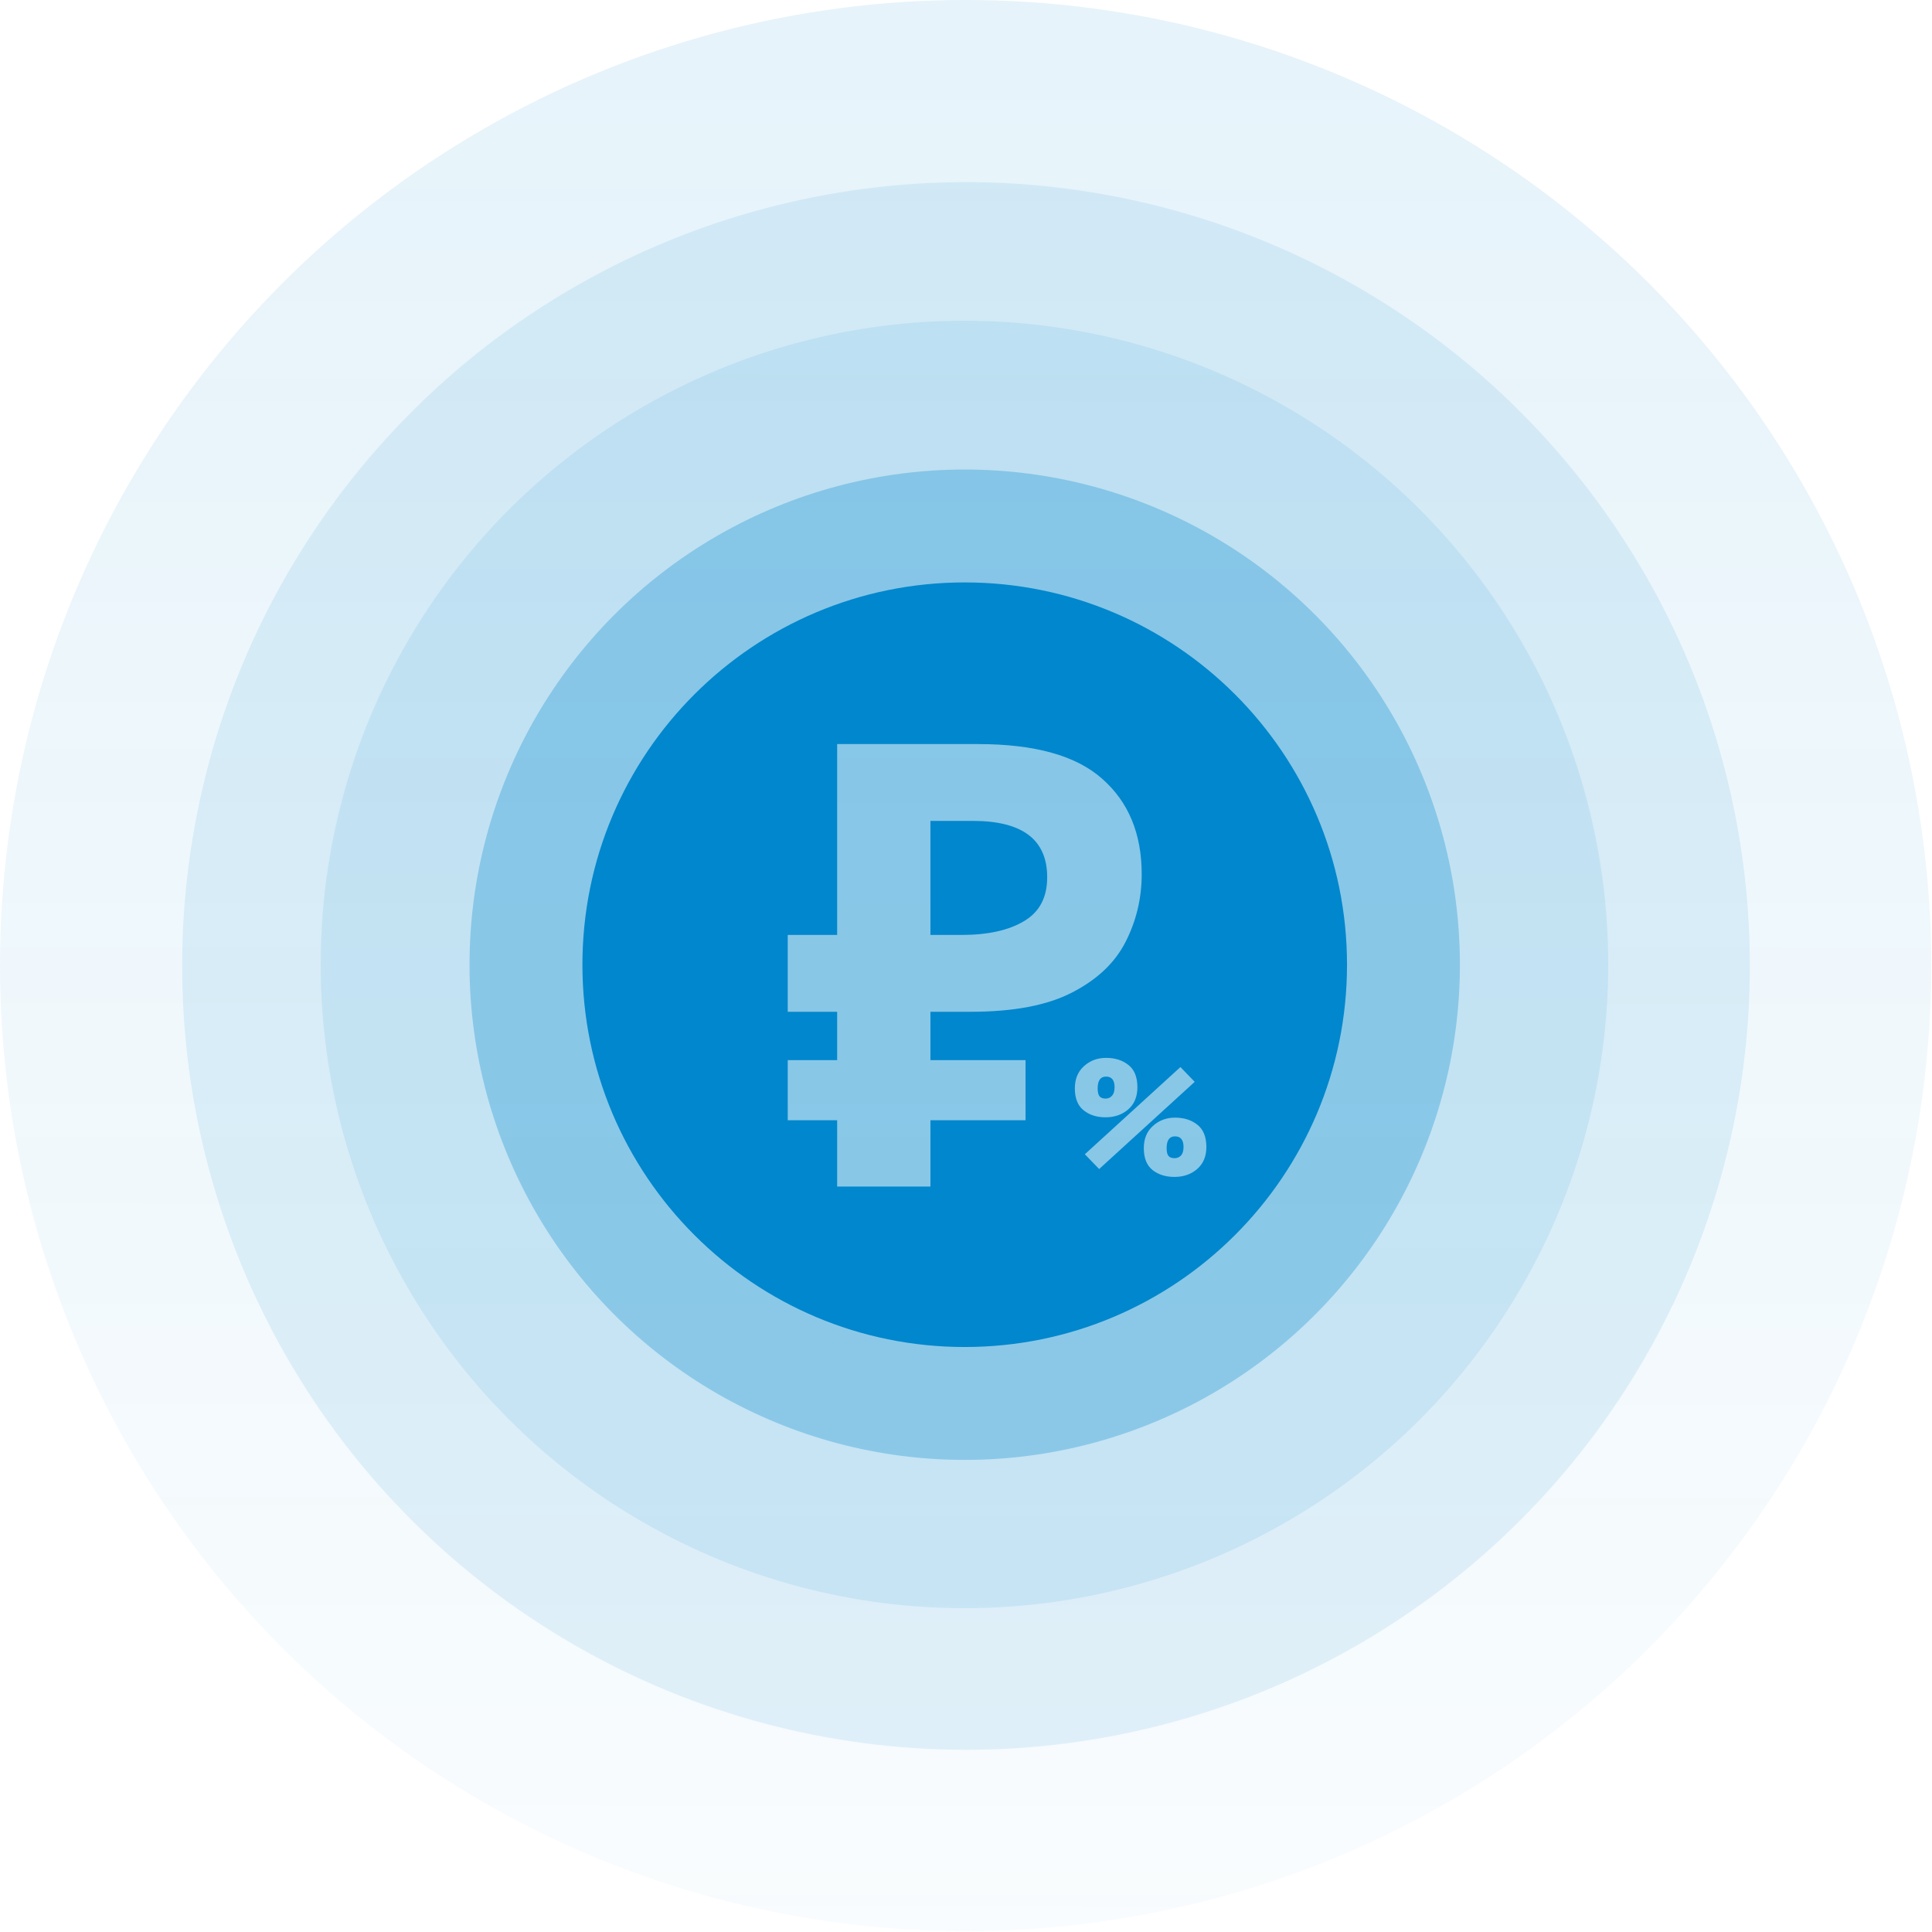
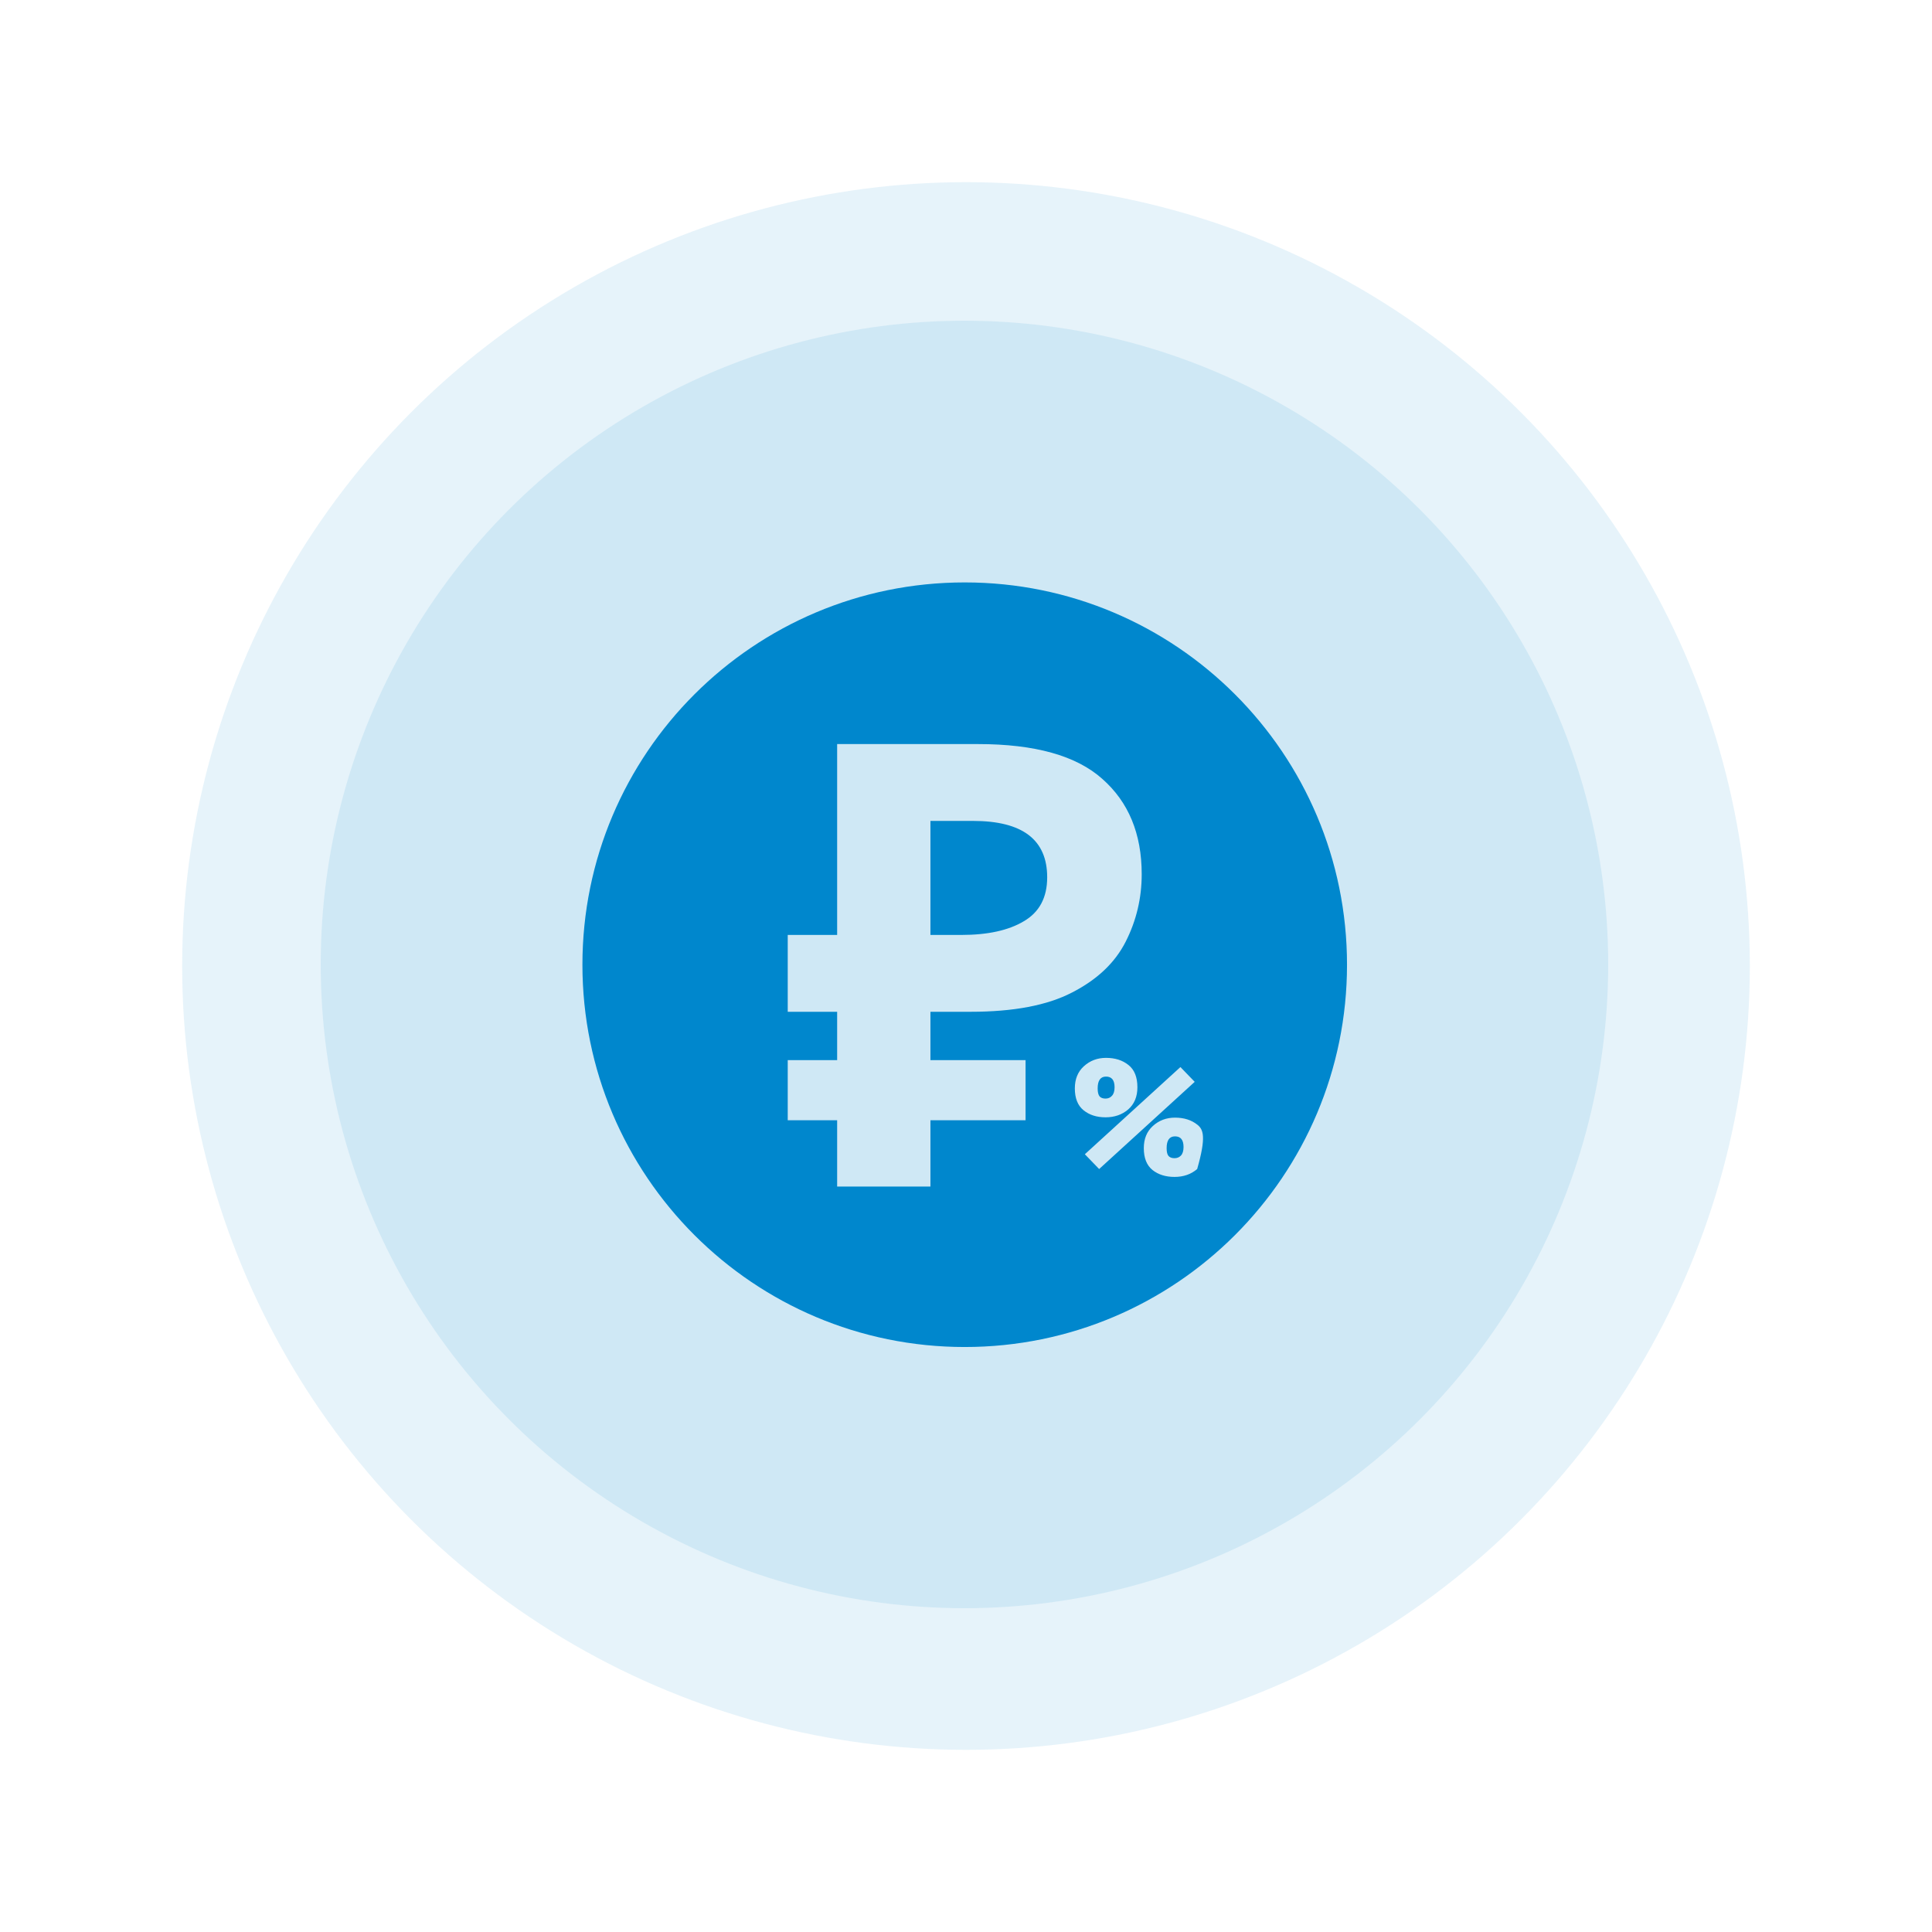
<svg xmlns="http://www.w3.org/2000/svg" width="753" height="753" viewBox="0 0 753 753" fill="none">
-   <circle opacity="0.1" cx="376.35" cy="376.35" r="376.35" fill="url(#paint0_linear_2328_5647)" />
  <circle opacity="0.1" cx="375.9" cy="375.9" r="250.9" fill="#0087CD" />
-   <circle opacity="0.3" cx="376" cy="376" r="193" fill="#0087CD" />
  <circle opacity="0.1" cx="376.5" cy="376.5" r="305.5" fill="#0087CD" />
-   <path fill-rule="evenodd" clip-rule="evenodd" d="M525 376C525 458.29 458.29 525 376 525C293.71 525 227 458.29 227 376C227 293.71 293.71 227 376 227C458.29 227 525 293.71 525 376ZM326.28 462.457V436.613H307.019V413.185H326.28V394.345H307.019V364.395H326.28V290.003H381.177C403.328 290.003 419.46 294.512 429.572 303.529C439.845 312.546 444.982 324.945 444.982 340.725C444.982 350.064 442.895 358.84 438.721 367.052C434.548 375.264 427.566 381.866 417.774 386.858C408.143 391.849 394.981 394.345 378.287 394.345H362.637V413.185H399.716V436.613H362.637V462.457H326.28ZM362.637 364.395H374.676C384.949 364.395 393.055 362.624 398.994 359.081C405.093 355.539 408.143 349.823 408.143 341.933C408.143 327.28 398.512 319.953 379.25 319.953H362.637V364.395ZM422.312 432.721C424.573 434.555 427.432 435.473 430.888 435.473C434.387 435.473 437.331 434.449 439.72 432.401C442.109 430.31 443.304 427.43 443.304 423.761C443.304 419.793 442.131 416.891 439.784 415.057C437.48 413.222 434.579 412.305 431.08 412.305C427.709 412.305 424.829 413.393 422.44 415.569C420.093 417.702 418.92 420.582 418.92 424.209C418.92 428.049 420.051 430.886 422.312 432.721ZM430.888 428.177C429.864 428.177 429.096 427.899 428.584 427.345C428.072 426.747 427.816 425.702 427.816 424.209C427.816 421.137 428.904 419.601 431.08 419.601C433.299 419.601 434.408 420.987 434.408 423.761C434.408 425.254 434.067 426.363 433.384 427.089C432.744 427.814 431.912 428.177 430.888 428.177ZM449.192 456.017C451.453 457.809 454.312 458.705 457.768 458.705C461.267 458.705 464.211 457.681 466.6 455.633C468.989 453.542 470.184 450.683 470.184 447.057C470.184 443.089 469.011 440.187 466.664 438.353C464.36 436.518 461.459 435.601 457.96 435.601C454.589 435.601 451.709 436.689 449.32 438.865C446.973 440.998 445.8 443.878 445.8 447.505C445.8 451.345 446.931 454.182 449.192 456.017ZM457.768 451.409C456.744 451.409 455.976 451.131 455.464 450.577C454.952 450.022 454.696 448.998 454.696 447.505C454.696 444.433 455.784 442.897 457.96 442.897C460.179 442.897 461.288 444.283 461.288 447.057C461.288 448.55 460.947 449.659 460.264 450.385C459.624 451.067 458.792 451.409 457.768 451.409ZM422.824 449.873L428.392 455.633L465.64 421.649L460.072 415.889L422.824 449.873Z" fill="#0087CD" />
+   <path fill-rule="evenodd" clip-rule="evenodd" d="M525 376C525 458.29 458.29 525 376 525C293.71 525 227 458.29 227 376C227 293.71 293.71 227 376 227C458.29 227 525 293.71 525 376ZM326.28 462.457V436.613H307.019V413.185H326.28V394.345H307.019V364.395H326.28V290.003H381.177C403.328 290.003 419.46 294.512 429.572 303.529C439.845 312.546 444.982 324.945 444.982 340.725C444.982 350.064 442.895 358.84 438.721 367.052C434.548 375.264 427.566 381.866 417.774 386.858C408.143 391.849 394.981 394.345 378.287 394.345H362.637V413.185H399.716V436.613H362.637V462.457H326.28ZM362.637 364.395H374.676C384.949 364.395 393.055 362.624 398.994 359.081C405.093 355.539 408.143 349.823 408.143 341.933C408.143 327.28 398.512 319.953 379.25 319.953H362.637V364.395ZM422.312 432.721C424.573 434.555 427.432 435.473 430.888 435.473C434.387 435.473 437.331 434.449 439.72 432.401C442.109 430.31 443.304 427.43 443.304 423.761C443.304 419.793 442.131 416.891 439.784 415.057C437.48 413.222 434.579 412.305 431.08 412.305C427.709 412.305 424.829 413.393 422.44 415.569C420.093 417.702 418.92 420.582 418.92 424.209C418.92 428.049 420.051 430.886 422.312 432.721ZM430.888 428.177C429.864 428.177 429.096 427.899 428.584 427.345C428.072 426.747 427.816 425.702 427.816 424.209C427.816 421.137 428.904 419.601 431.08 419.601C433.299 419.601 434.408 420.987 434.408 423.761C434.408 425.254 434.067 426.363 433.384 427.089C432.744 427.814 431.912 428.177 430.888 428.177ZM449.192 456.017C451.453 457.809 454.312 458.705 457.768 458.705C461.267 458.705 464.211 457.681 466.6 455.633C470.184 443.089 469.011 440.187 466.664 438.353C464.36 436.518 461.459 435.601 457.96 435.601C454.589 435.601 451.709 436.689 449.32 438.865C446.973 440.998 445.8 443.878 445.8 447.505C445.8 451.345 446.931 454.182 449.192 456.017ZM457.768 451.409C456.744 451.409 455.976 451.131 455.464 450.577C454.952 450.022 454.696 448.998 454.696 447.505C454.696 444.433 455.784 442.897 457.96 442.897C460.179 442.897 461.288 444.283 461.288 447.057C461.288 448.55 460.947 449.659 460.264 450.385C459.624 451.067 458.792 451.409 457.768 451.409ZM422.824 449.873L428.392 455.633L465.64 421.649L460.072 415.889L422.824 449.873Z" fill="#0087CD" />
  <defs>
    <linearGradient id="paint0_linear_2328_5647" x1="376.35" y1="0" x2="376" y2="997" gradientUnits="userSpaceOnUse">
      <stop stop-color="#0087CD" />
      <stop offset="1" stop-color="#0087CD" stop-opacity="0" />
    </linearGradient>
  </defs>
</svg>